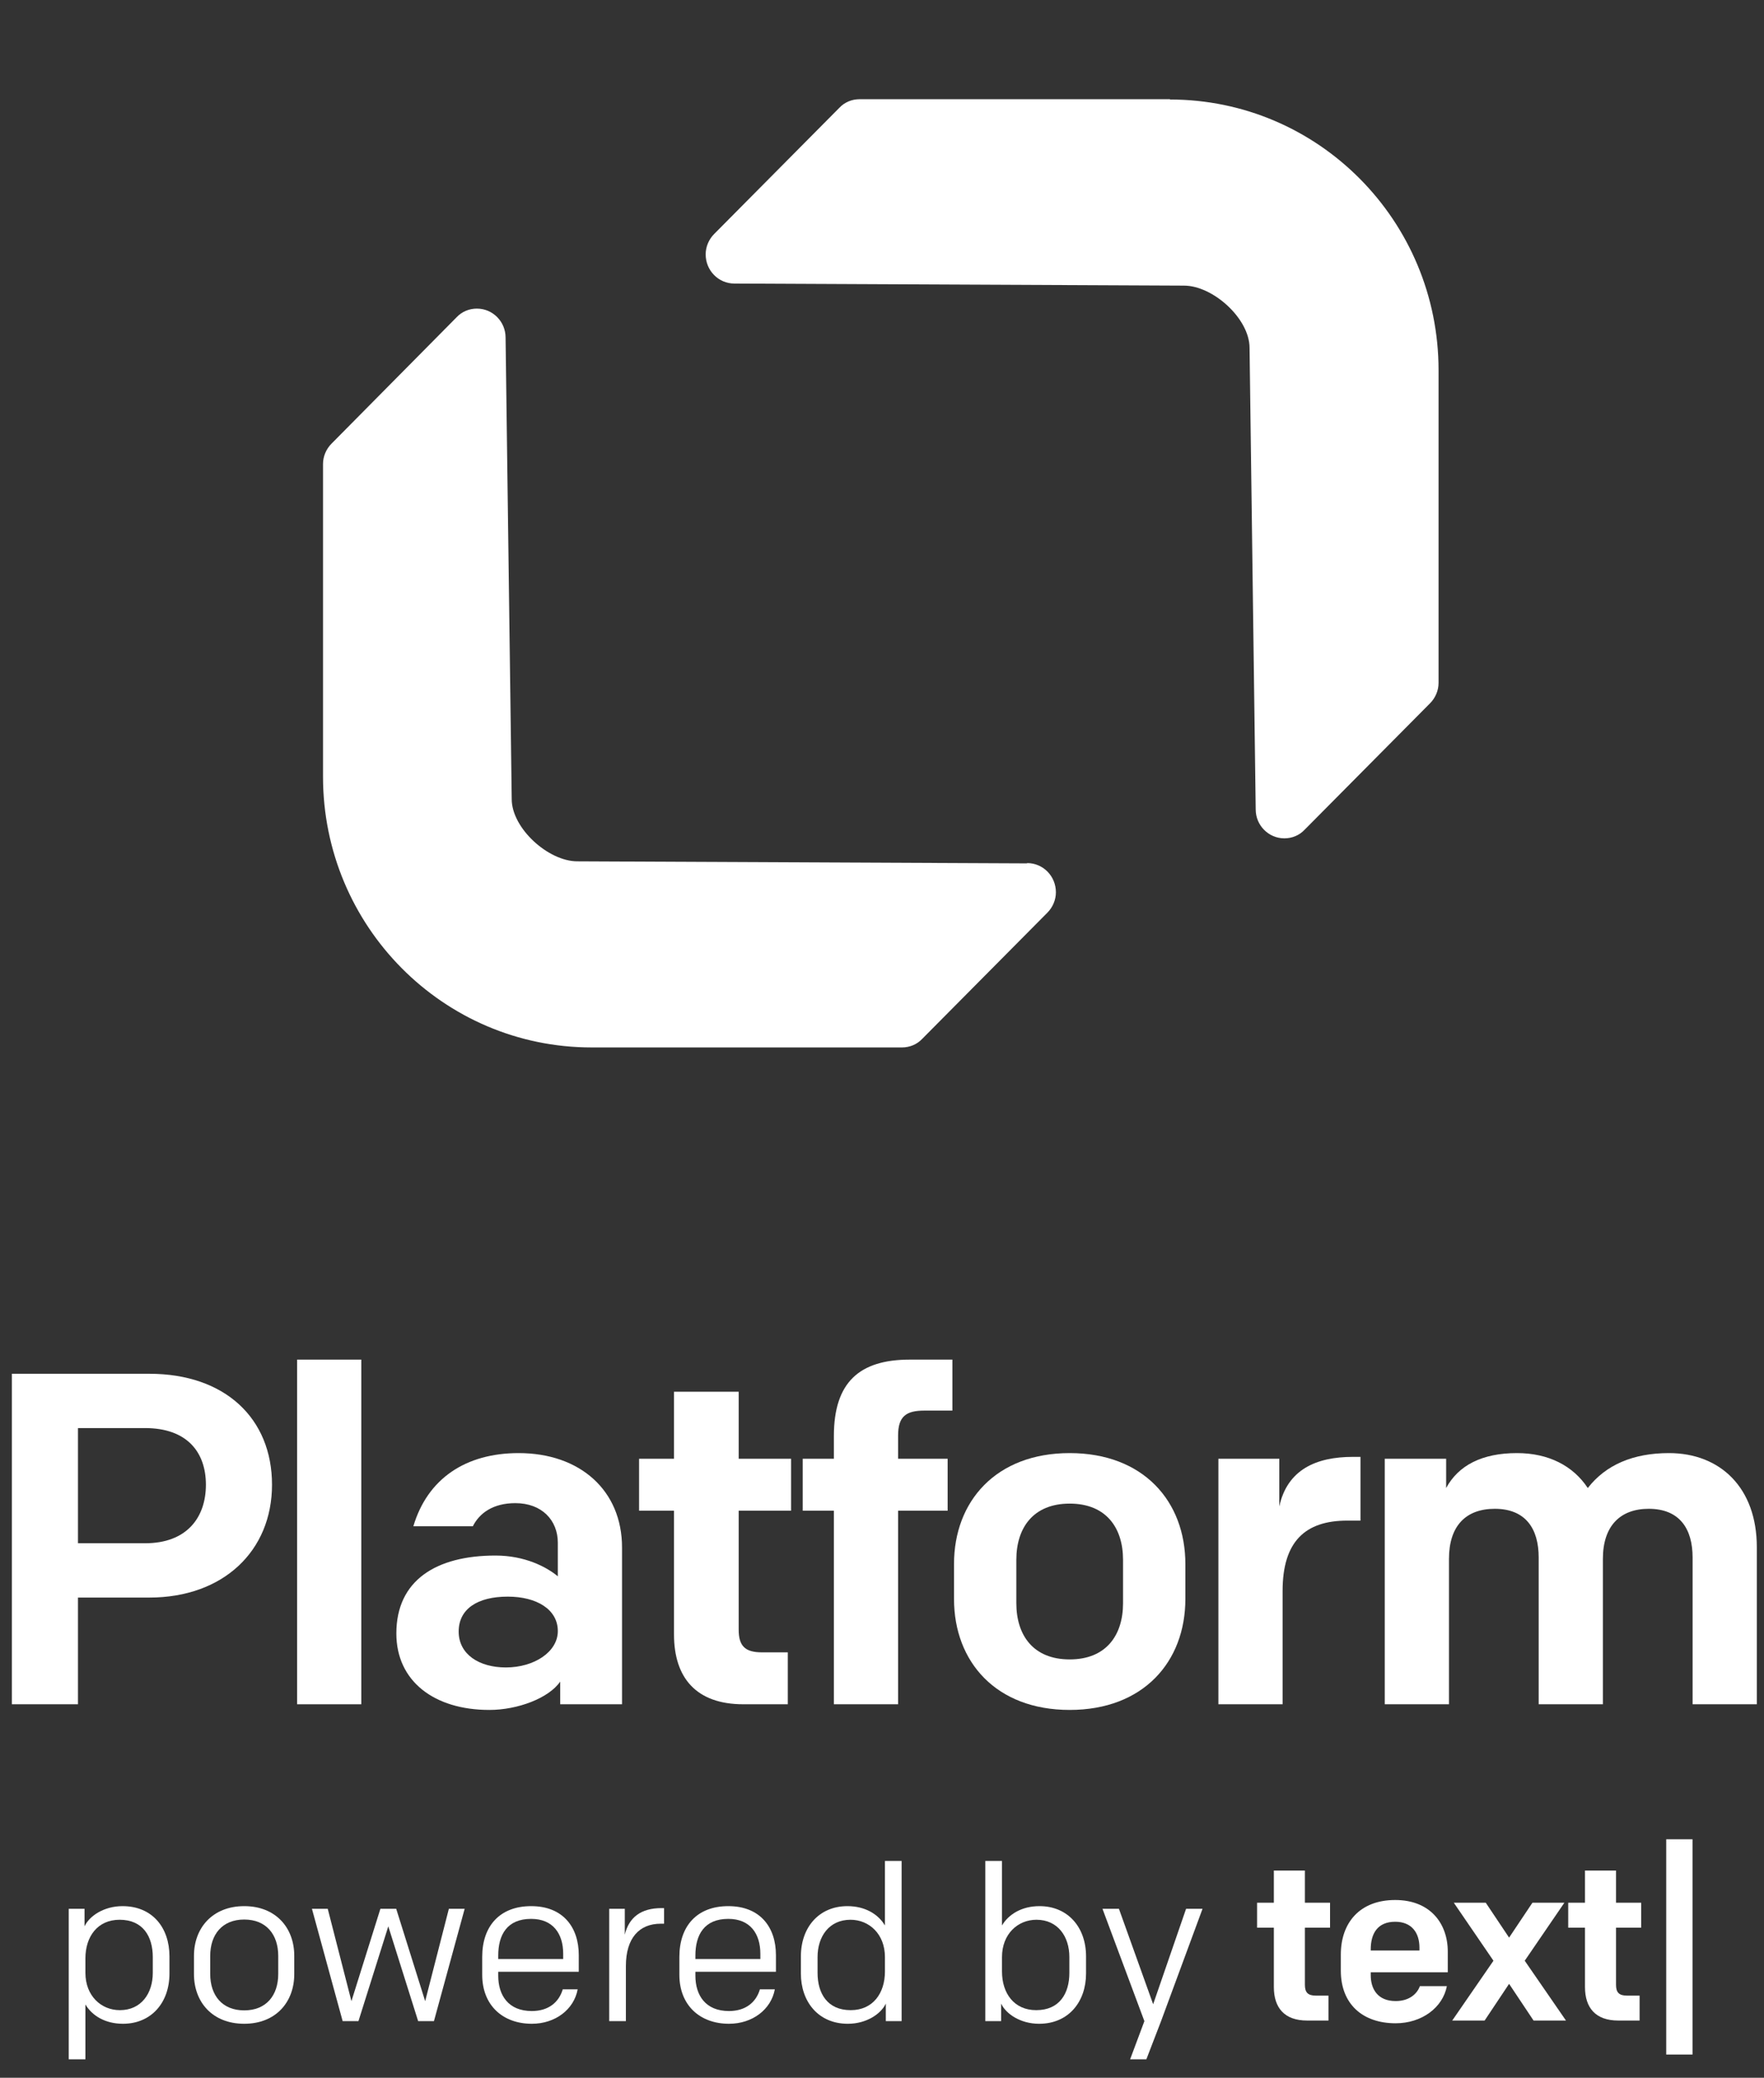
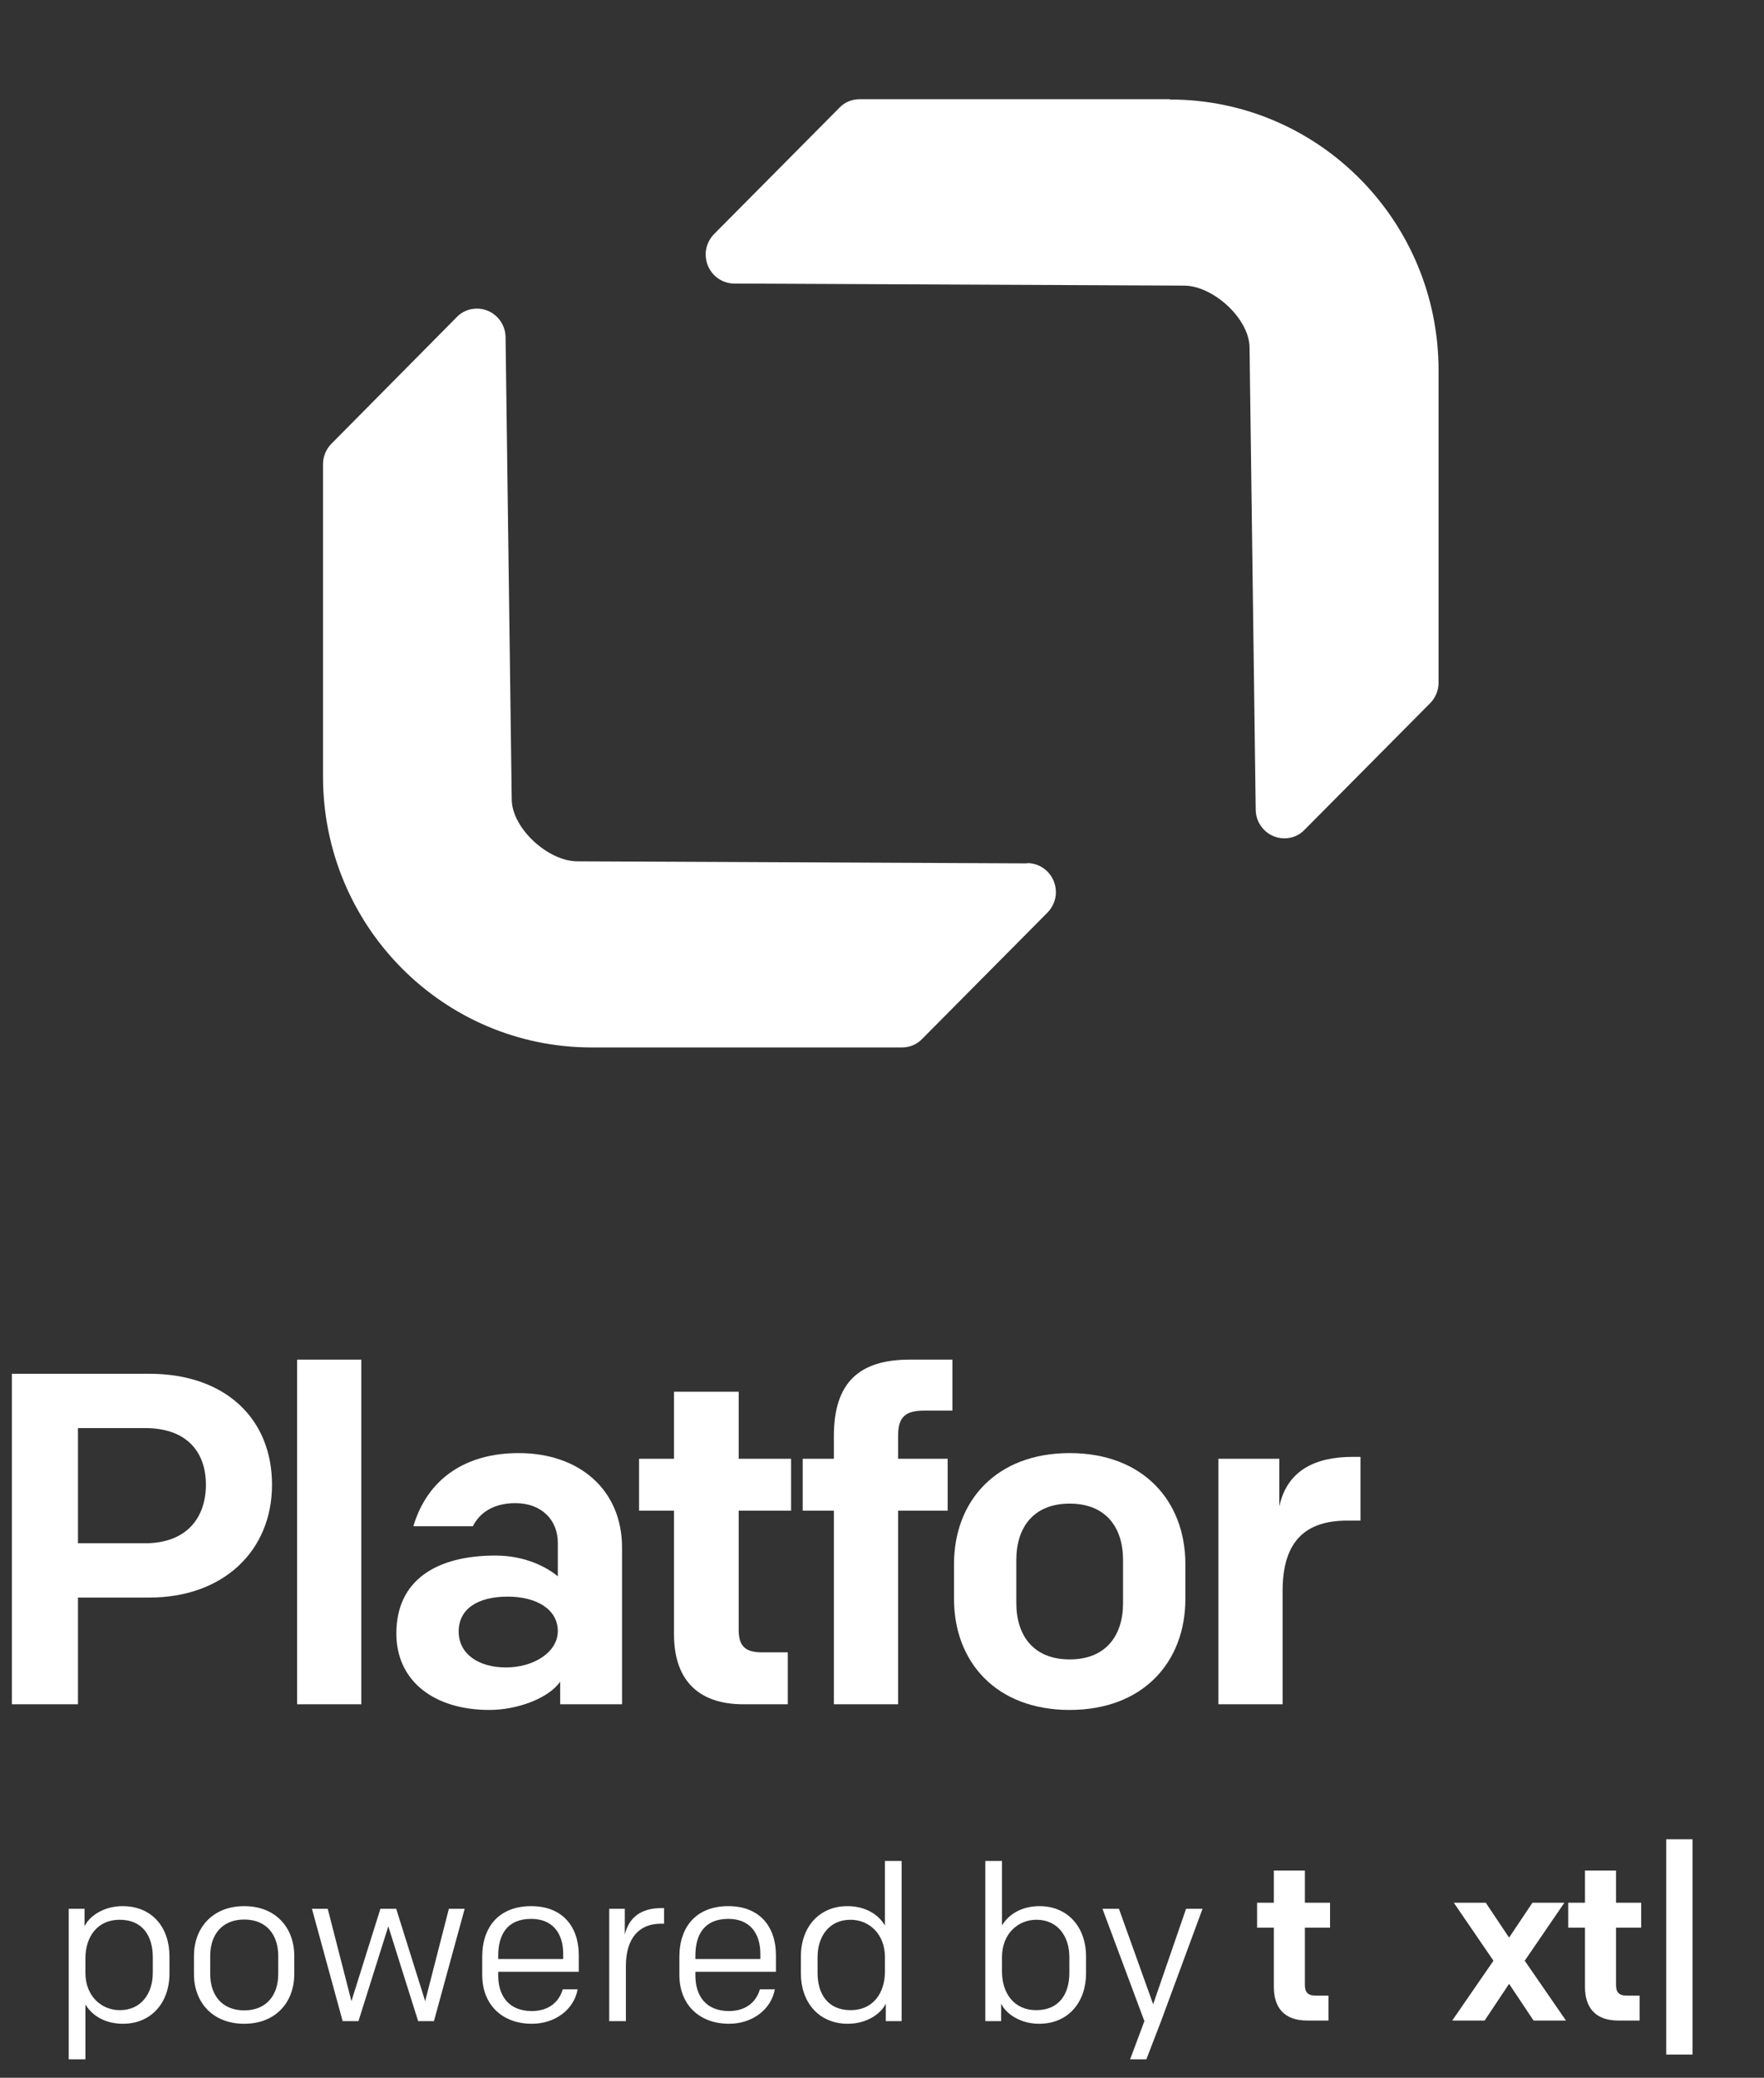
<svg xmlns="http://www.w3.org/2000/svg" width="253" height="298" viewBox="0 0 253 298" fill="none">
  <rect x="0" y="0" width="253" height="298" fill="#333333" stroke="none" />
  <g clip-path="url(#clip0_5313_17521)">
    <path fill-rule="evenodd" clip-rule="evenodd" d="M147.287 123.83L82.792 123.534C78.637 123.534 73.392 118.796 73.392 114.608L72.511 48.406C72.511 46.122 70.665 44.261 68.399 44.261C67.308 44.261 66.259 44.684 65.503 45.487L47.544 63.635C46.788 64.396 46.327 65.454 46.327 66.554V111.393C46.327 132.841 63.573 150.227 84.848 150.227H129.369C130.46 150.227 131.509 149.803 132.265 149L150.224 130.895C150.979 130.133 151.441 129.075 151.441 127.976C151.441 125.649 149.595 123.788 147.329 123.788L147.287 123.83Z" fill="white" />
    <path fill-rule="evenodd" clip-rule="evenodd" d="M167.803 14.23H123.282C122.19 14.23 121.142 14.653 120.386 15.457L102.426 33.562C101.671 34.323 101.21 35.381 101.21 36.481C101.21 38.807 103.056 40.669 105.322 40.669L169.817 40.965C173.971 40.965 179.216 45.703 179.216 49.89L180.098 116.092C180.098 118.377 181.944 120.238 184.21 120.238C185.301 120.238 186.35 119.815 187.105 119.011L205.107 100.864C205.862 100.102 206.324 99.045 206.324 97.945V53.105C206.324 31.658 189.078 14.272 167.803 14.272V14.23Z" fill="white" />
  </g>
-   <path d="M198.608 244.433V209.22H207.411V213.419C209.172 210.168 212.558 208.408 217.569 208.408C222.106 208.408 225.627 210.236 227.726 213.419C230.299 210.101 234.227 208.408 239.373 208.408C246.755 208.408 251.969 213.419 251.969 221.883V244.433H242.759V223.373C242.759 219.31 240.931 216.398 236.462 216.398C232.399 216.398 229.893 218.836 229.893 223.576V244.433H220.684V223.373C220.684 219.31 218.855 216.398 214.386 216.398C210.255 216.398 207.818 218.836 207.818 223.576V244.433H198.608Z" fill="white" />
  <path d="M174.746 244.433V209.221H183.482V216.06C184.633 210.778 188.764 208.95 194.046 208.95H195.129V218.091H193.233C187.206 218.091 183.956 221.071 183.956 228.181V244.433H174.746Z" fill="white" />
  <path d="M153.419 245.245C142.855 245.245 136.829 238.338 136.829 229.332V224.321C136.829 215.315 142.855 208.408 153.419 208.408C163.983 208.408 170.01 215.315 170.01 224.321V229.332C170.01 238.338 163.983 245.245 153.419 245.245ZM161.071 229.942V223.712C161.071 219.107 158.633 215.653 153.419 215.653C148.205 215.653 145.767 219.107 145.767 223.712V229.942C145.767 234.546 148.205 238 153.419 238C158.633 238 161.071 234.546 161.071 229.942Z" fill="white" />
  <path d="M119.598 244.433V216.669H115.128V209.22H119.598V205.97C119.598 198.25 123.254 195 130.5 195H136.595V202.313H132.599C129.958 202.313 128.807 203.126 128.807 205.902V209.22H135.917V216.669H128.807V244.433H119.598Z" fill="white" />
  <path d="M106.622 244.433C99.851 244.433 96.668 240.641 96.668 234.411V216.669H91.657V209.22H96.668V199.604H105.945V209.22H113.462V216.669H105.945V233.734C105.945 236.036 106.826 236.984 109.263 236.984H112.988V244.433H106.622Z" fill="white" />
  <path d="M70.186 245.245C62.264 245.245 56.846 241.115 56.846 234.275C56.846 226.623 62.602 223.102 71.067 223.102C75.265 223.102 78.38 224.727 80.005 226.082V221.274C80.005 218.023 77.703 215.586 73.911 215.586C70.728 215.586 68.764 217.008 67.816 218.904H59.284C61.316 212.064 66.801 208.408 74.385 208.408C83.188 208.408 89.215 213.757 89.215 221.951V244.433H80.344V241.182C78.719 243.553 74.249 245.245 70.186 245.245ZM72.557 239.151C76.62 239.151 80.005 236.916 80.005 233.937C80.005 230.822 76.958 228.994 72.828 228.994C68.494 228.994 65.785 230.754 65.785 234.005C65.785 237.255 68.697 239.151 72.557 239.151Z" fill="white" />
  <path d="M42.613 244.433V195H51.822V244.433H42.613Z" fill="white" />
-   <path d="M1.701 244.433V197.031H21.406C32.309 197.031 39.013 203.464 39.013 212.945C39.013 222.425 32.038 229.129 21.406 229.129H11.181V244.433H1.701ZM11.181 221.341H20.797C26.824 221.341 29.532 217.617 29.532 212.945C29.532 208.272 26.824 204.819 20.797 204.819H11.181V221.341Z" fill="white" />
+   <path d="M1.701 244.433V197.031H21.406C32.309 197.031 39.013 203.464 39.013 212.945C39.013 222.425 32.038 229.129 21.406 229.129H11.181V244.433ZM11.181 221.341H20.797C26.824 221.341 29.532 217.617 29.532 212.945C29.532 208.272 26.824 204.819 20.797 204.819H11.181V221.341Z" fill="white" />
  <path d="M187.478 289.795H190.533V286.22H188.746C187.576 286.22 187.153 285.765 187.153 284.66V276.47H190.761V272.895H187.153V268.28H182.701V272.895H180.296V276.47H182.701V284.985C182.701 287.975 184.228 289.795 187.478 289.795Z" fill="white" />
-   <path d="M200.171 290.185C203.908 290.185 206.931 287.943 207.516 284.855H203.648C203.226 286.025 202.056 287 200.171 287C197.603 287 196.596 285.278 196.596 283.295V282.873H207.646V279.915C207.646 275.853 205.111 272.505 200.106 272.505C195.036 272.505 192.306 275.755 192.306 280.338V282.645C192.306 287.39 195.393 290.185 200.171 290.185ZM196.596 279.59C196.596 277.315 197.571 275.625 200.106 275.625C202.478 275.625 203.583 277.218 203.583 279.33V279.753H196.596V279.59Z" fill="white" />
  <path d="M218.683 281.215L224.37 272.895H219.788L216.44 277.9L213.093 272.895H208.51L214.198 281.215L208.283 289.795H212.93L216.44 284.53L219.95 289.795H224.598L218.683 281.215Z" fill="white" />
  <path d="M232.102 289.795H235.157V286.22H233.37C232.2 286.22 231.777 285.765 231.777 284.66V276.47H235.385V272.895H231.777V268.28H227.325V272.895H224.92V276.47H227.325V284.985C227.325 287.975 228.852 289.795 232.102 289.795Z" fill="white" />
  <path d="M238.977 294.67H242.747V263.795H238.977V294.67Z" fill="white" />
  <path d="M164.415 295.356H162.086L164.132 289.879L158.121 273.765H160.481L165.391 287.456L170.112 273.765H172.473L166.524 289.879L164.415 295.356Z" fill="white" />
  <path d="M141.318 266.903H143.71V276.156C144.686 274.52 146.574 273.386 149.092 273.386C153.152 273.386 155.765 276.408 155.765 280.594V283.049C155.765 287.078 153.278 290.257 149.029 290.257C146.354 290.257 144.277 288.84 143.584 287.361V289.879H141.318V266.903ZM153.373 282.955V280.688C153.373 277.73 151.705 275.338 148.652 275.338C145.976 275.338 143.71 277.384 143.71 280.688V282.766C143.71 285.882 145.441 288.305 148.62 288.305C151.956 288.305 153.373 285.913 153.373 282.955Z" fill="white" />
  <path d="M126.921 266.903H129.313V289.879H127.047V287.361C126.354 288.84 124.277 290.257 121.602 290.257C117.353 290.257 114.866 287.078 114.866 283.049V280.594C114.866 276.408 117.478 273.386 121.539 273.386C124.057 273.386 125.945 274.52 126.921 276.156V266.903ZM117.258 280.688V282.955C117.258 285.913 118.674 288.305 122.011 288.305C125.19 288.305 126.921 285.882 126.921 282.766V280.688C126.921 277.384 124.655 275.338 121.979 275.338C118.926 275.338 117.258 277.73 117.258 280.688Z" fill="white" />
  <path d="M104.552 290.256C100.366 290.256 97.439 287.581 97.439 283.238V280.657C97.439 276.282 99.925 273.386 104.457 273.386C109.053 273.386 111.287 276.439 111.287 280.405V282.797H99.736V283.364C99.736 286.165 101.184 288.431 104.552 288.431C106.975 288.431 108.455 287.14 108.99 285.315H111.13C110.595 288.211 107.919 290.256 104.552 290.256ZM99.736 280.468V280.971H109.053V280.216C109.053 277.352 107.605 275.212 104.457 275.212C100.995 275.212 99.736 277.509 99.736 280.468Z" fill="white" />
  <path d="M87.376 289.879V273.764H89.61V277.478C90.208 274.991 91.939 273.669 94.866 273.669H95.244V275.904H94.772C91.719 275.904 89.768 277.918 89.768 281.979V289.879H87.376Z" fill="white" />
  <path d="M76.274 290.256C72.088 290.256 69.161 287.581 69.161 283.238V280.657C69.161 276.282 71.648 273.386 76.18 273.386C80.775 273.386 83.01 276.439 83.01 280.405V282.797H71.459V283.364C71.459 286.165 72.907 288.431 76.274 288.431C78.698 288.431 80.177 287.14 80.712 285.315H82.853C82.317 288.211 79.642 290.256 76.274 290.256ZM71.459 280.468V280.971H80.775V280.216C80.775 277.352 79.327 275.212 76.18 275.212C72.718 275.212 71.459 277.509 71.459 280.468Z" fill="white" />
  <path d="M66.645 273.764L62.238 289.878H59.972L55.692 276.282L51.411 289.878H49.145L44.739 273.764H47.005L50.404 287.014L54.559 273.764H56.825L60.979 287.014L64.379 273.764H66.645Z" fill="white" />
  <path d="M35.028 290.256C30.433 290.256 27.82 287.109 27.82 283.143V280.499C27.82 276.534 30.464 273.386 35.028 273.386C39.592 273.386 42.204 276.534 42.204 280.499V283.143C42.204 287.109 39.592 290.256 35.028 290.256ZM39.906 280.531C39.906 277.478 38.207 275.306 35.028 275.306C31.849 275.306 30.149 277.478 30.149 280.531V283.112C30.149 286.165 31.849 288.336 35.028 288.336C38.207 288.336 39.906 286.165 39.906 283.112V280.531Z" fill="white" />
  <path d="M12.25 295.355H9.858V273.764H12.124V276.282C12.817 274.803 14.894 273.386 17.569 273.386C21.881 273.386 24.305 276.502 24.305 280.594V283.049C24.305 287.235 21.692 290.256 17.632 290.256C15.114 290.256 13.226 289.123 12.25 287.487V295.355ZM21.913 282.954V280.688C21.913 277.73 20.496 275.338 17.16 275.338C13.981 275.338 12.25 277.761 12.25 280.877V282.954C12.25 286.259 14.516 288.305 17.192 288.305C20.245 288.305 21.913 285.913 21.913 282.954Z" fill="white" />
  <defs>
    <clipPath id="clip0_5313_17521">
      <rect width="160" height="160" fill="white" transform="translate(46.327 0.894)" />
    </clipPath>
  </defs>
</svg>